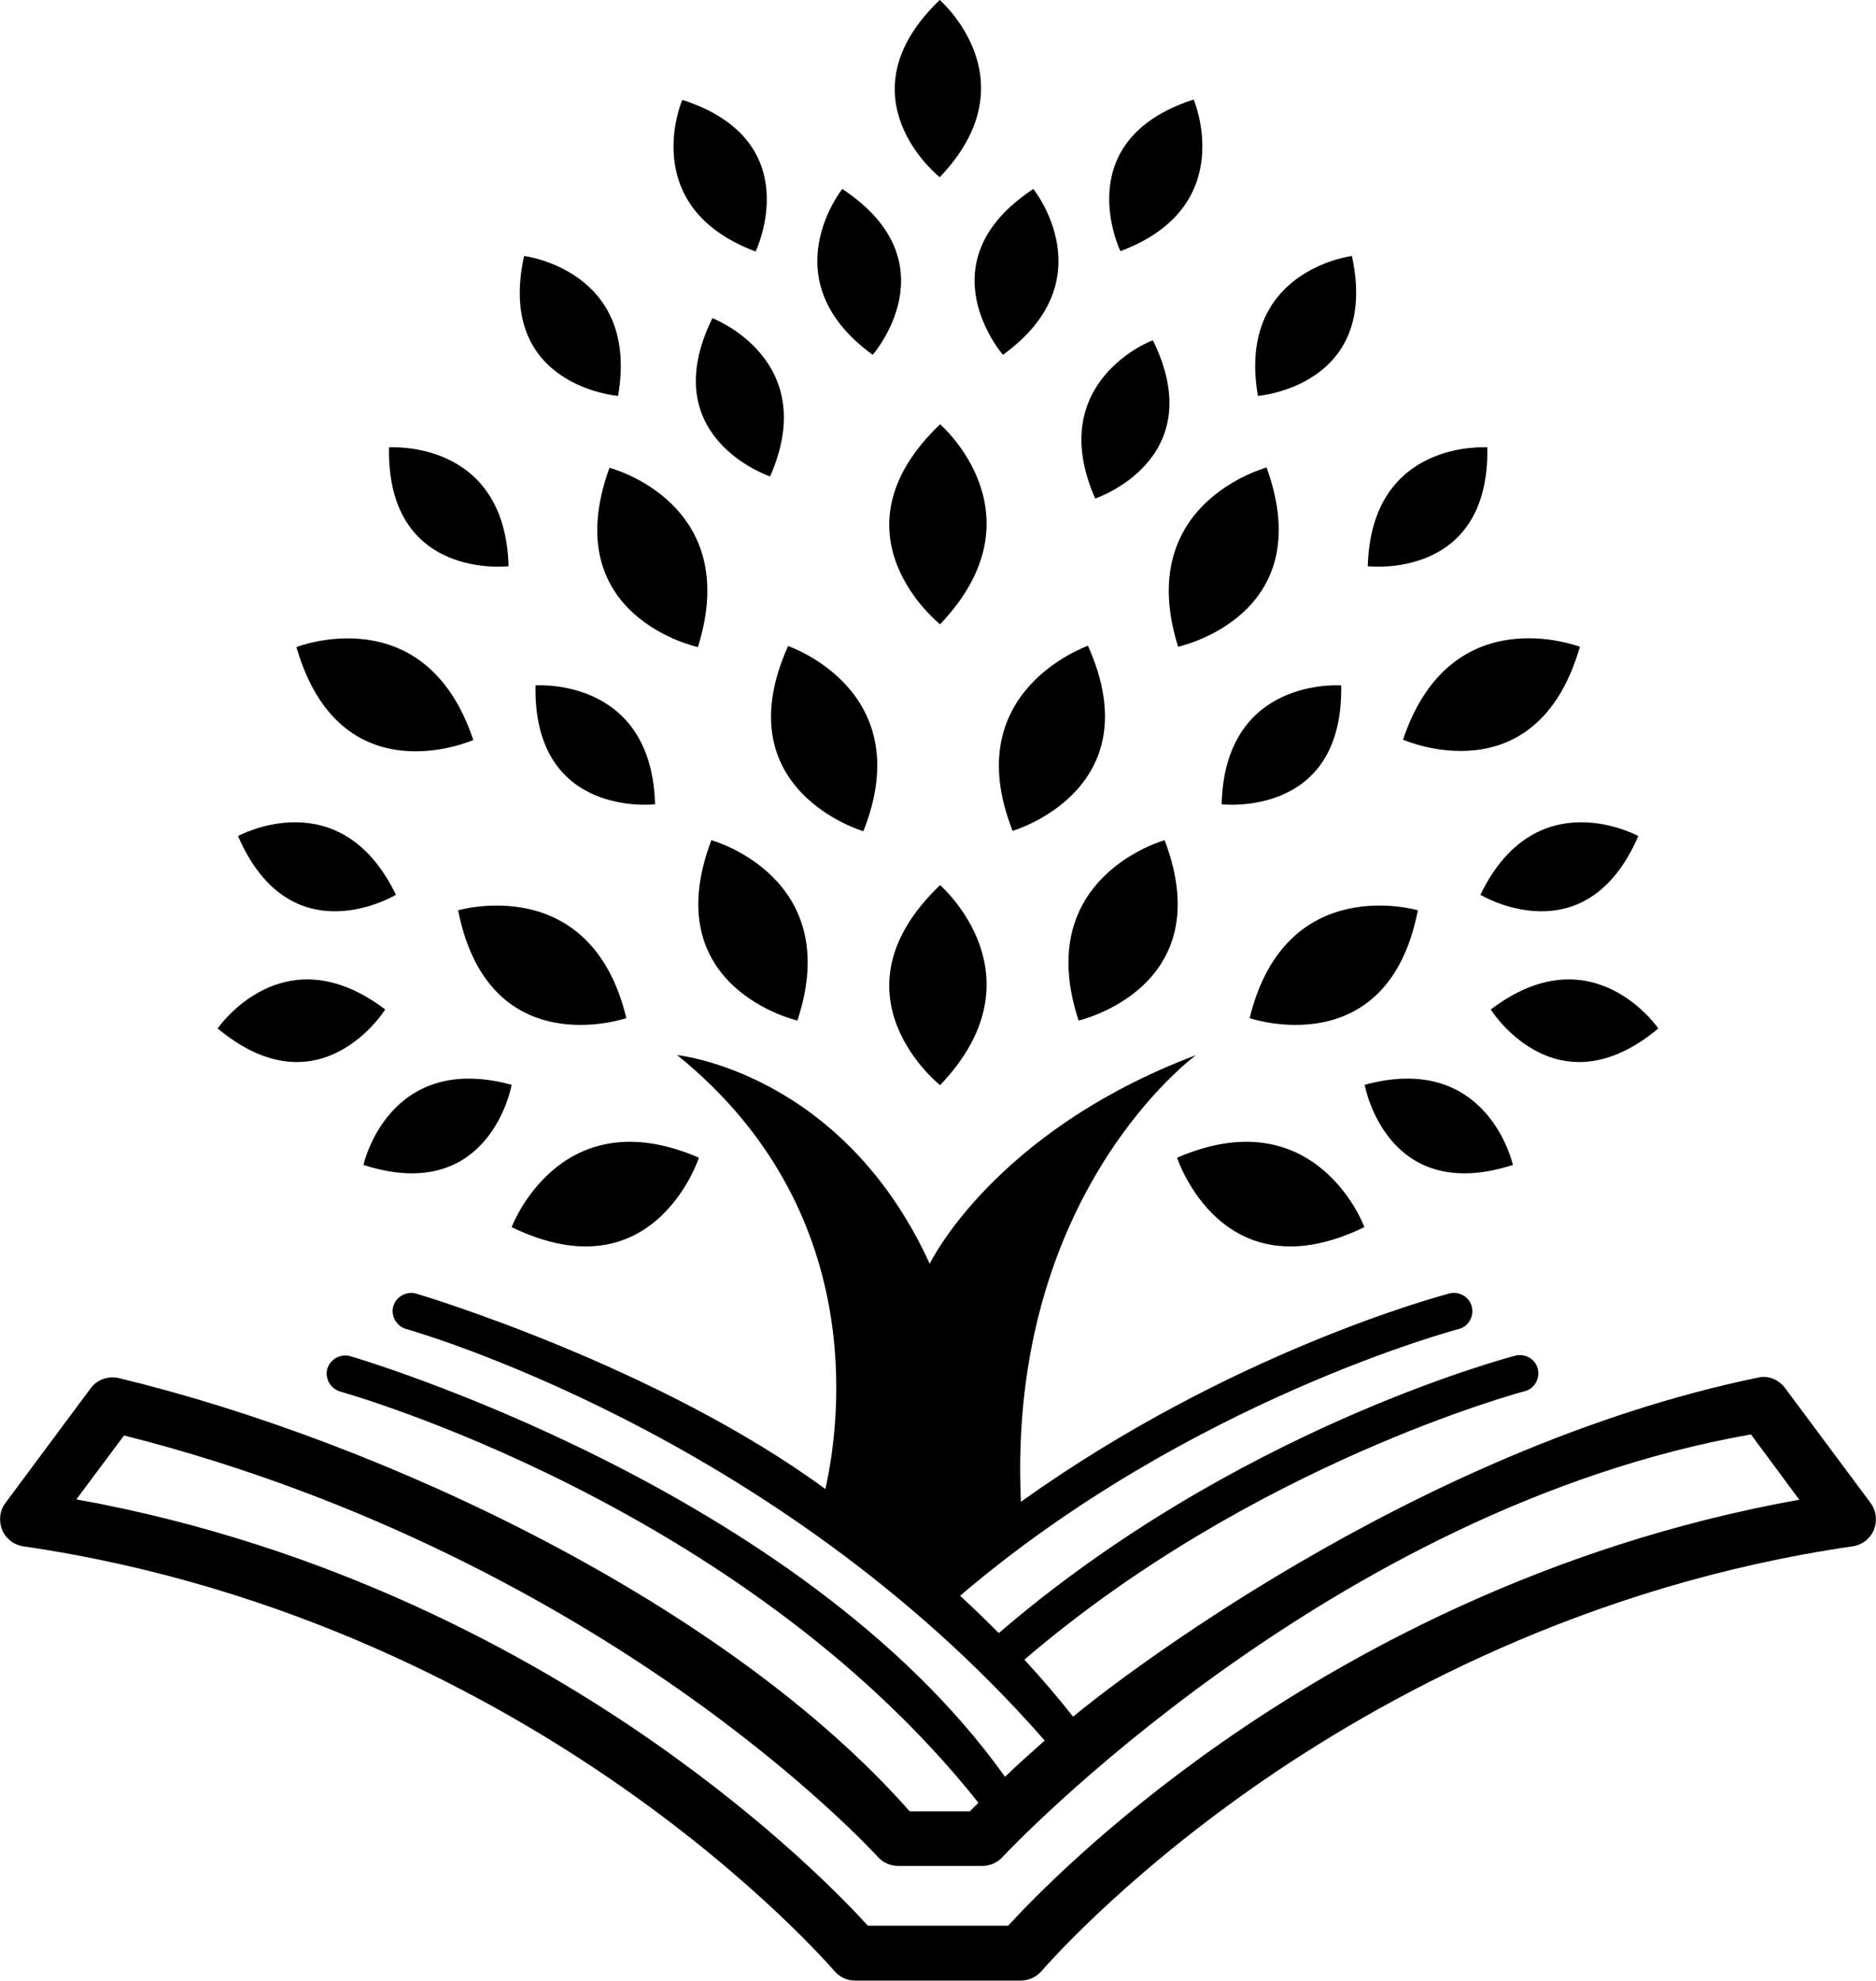
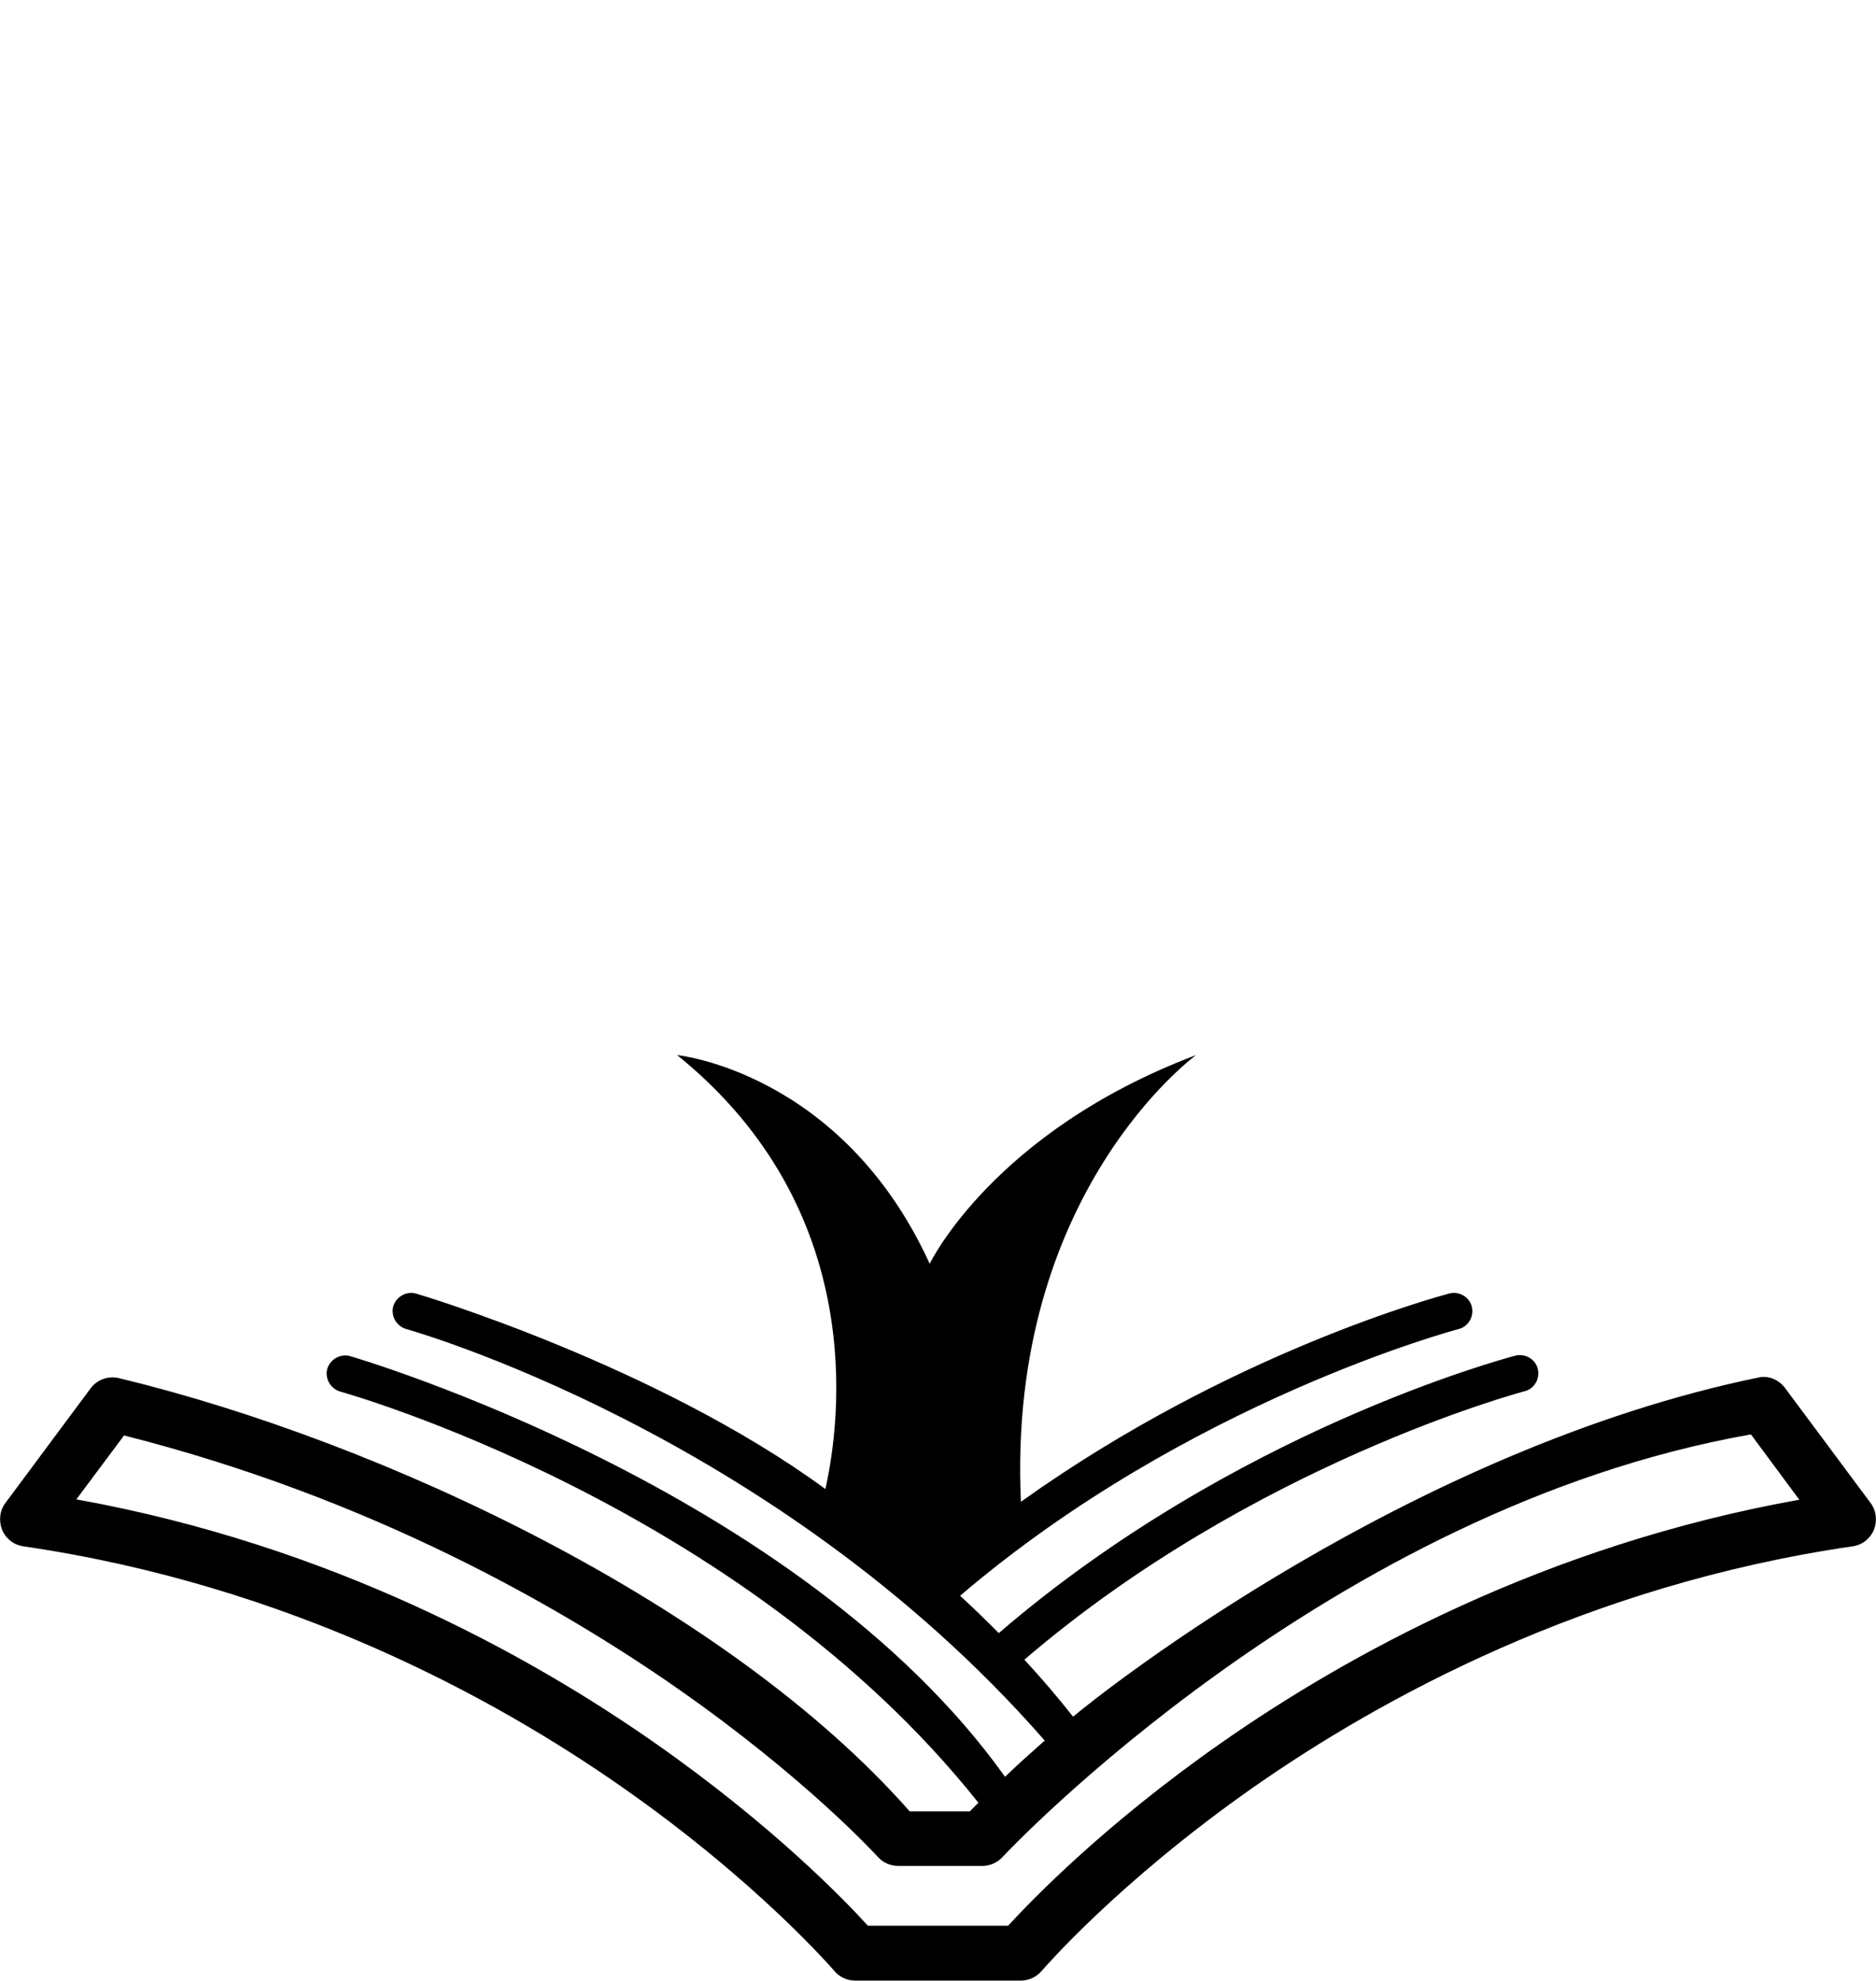
<svg xmlns="http://www.w3.org/2000/svg" version="1.0" viewBox="0 0 543 573.3" fill="currentColor">
-   <path d="M272.1,314.1c0,0-33.1-26.2,0-57.9C272.1,256.2,302.4,282.4,272.1,314.1z M272,0  c-29.3,28.1,0,51.3,0,51.3C298.9,23.2,272,0,272,0z M272.1,122.8c-33.1,31.7,0,57.9,0,57.9C302.4,148.9,272.1,122.8,272.1,122.8z   M431.5,292.2c0,0,18.8,30.2,48.5,5.5C480,297.7,461,269.8,431.5,292.2z M63,297.7c29.7,24.7,48.5-5.5,48.5-5.5  C82,269.8,63,297.7,63,297.7z M395,314c0,0,6.2,35,42.9,23.2C437.9,337.2,430.7,304.3,395,314z M428.5,259c0,0,30.4,18.4,45.7-17  C474.2,242,444.6,225.7,428.5,259z M353.6,232.8c0,0,35.3,4.2,34.6-34.4C388.1,198.4,354.5,195.8,353.6,232.8z M395.9,163.9  c0,0,35.3,4.2,34.6-34.4C430.5,129.5,396.9,127,395.9,163.9z M364.1,114.6c0,0,35.4-2.8,27.2-40.5  C391.3,74.1,357.8,78.2,364.1,114.6z M151.7,74.1c-8.3,37.7,27.2,40.5,27.2,40.5C185.2,78.2,151.7,74.1,151.7,74.1z M317,144.3  c0,0,33.7-11.2,16.7-45.8C333.7,98.4,302.1,110.4,317,144.3z M299.1,54.7c-32.2,21.2-8.8,48-8.8,48C320.3,81,299.1,54.7,299.1,54.7z   M345.5,28.8c-36.7,11.9-21.2,43.9-21.2,43.9C358.8,59.8,345.5,28.8,345.5,28.8z M218.7,72.8c0,0,15.5-32-21.2-43.9  C197.5,28.8,184.1,59.8,218.7,72.8z M252.6,102.7c0,0,23.4-26.7-8.8-48C243.8,54.7,222.7,81,252.6,102.7z M312.2,295.4  c0,0,41.1-9.4,24.9-52.2C337.1,243.2,298.5,253.8,312.2,295.4z M406.1,214.1c0,0,38.5,17.1,51.2-26.9  C457.3,187.3,420,172.6,406.1,214.1z M361.7,294.7c0,0,39.9,13.7,48.7-31.2C410.5,263.5,372.1,252.1,361.7,294.7z M341,187.2  c0,0,41.2-8.8,25.6-51.9C366.7,135.4,327.9,145.4,341,187.2z M293.1,240.5c0,0,40.5-11.8,21.8-53.6C315,187,277,199.8,293.1,240.5z   M340.7,335.1c0,0,13,40.1,54.2,20.1C395,355.2,381,317.7,340.7,335.1z M105.2,337.2c36.7,11.8,42.9-23.2,42.9-23.2  C112.4,304.3,105.2,337.2,105.2,337.2z M68.9,242c15.3,35.4,45.7,17,45.7,17C98.5,225.7,68.9,242,68.9,242z M155,198.4  c-0.7,38.6,34.6,34.4,34.6,34.4C188.6,195.8,155,198.4,155,198.4z M112.6,129.5c-0.7,38.6,34.6,34.4,34.6,34.4  C146.2,127,112.6,129.5,112.6,129.5z M206.2,92.1c-17,34.6,16.7,45.8,16.7,45.8C237.8,104.1,206.2,92.1,206.2,92.1z M205.9,243.2  c-16.2,42.8,24.9,52.2,24.9,52.2C244.6,253.8,205.9,243.2,205.9,243.2z M85.8,187.3c12.7,44,51.2,26.9,51.2,26.9  C123.1,172.6,85.8,187.3,85.8,187.3z M132.6,263.5c8.9,44.9,48.7,31.2,48.7,31.2C171,252.1,132.6,263.5,132.6,263.5z M176.4,135.4  c-15.6,43.1,25.6,51.9,25.6,51.9C215.2,145.4,176.4,135.4,176.4,135.4z M228.1,187c-18.7,41.8,21.8,53.6,21.8,53.6  C266.1,199.8,228.1,187,228.1,187z M148.1,355.2c41.2,20,54.2-20.1,54.2-20.1C162.1,317.7,148.1,355.2,148.1,355.2z" />
  <path d="M541.4,435l-24.7-33.2c-1.8-2.4-4.7-3.7-7.6-3.1c-100.6,20.7-189,90.2-198.5,98.2  c-4.5-5.7-9.2-11.2-14.1-16.5c66.1-56.7,144-77.5,144.8-77.7c2.8-0.7,4.5-3.6,3.8-6.5c-0.7-2.8-3.6-4.5-6.5-3.8  c-3.3,0.9-81.4,21.7-149.5,80.3c-3.7-3.7-7.4-7.3-11.2-10.8c65.9-56.3,143.5-77,144.3-77.2c2.8-0.7,4.5-3.6,3.8-6.5  c-0.7-2.8-3.6-4.5-6.5-3.8c-2.9,0.8-63.3,16.9-124,60.3c-4.1-89.5,50.7-129.3,50.7-129.3c-58.8,22.2-77.1,60.4-77.1,60.4  c-25.4-55.6-73.1-60.4-73.1-60.4c55.4,44.8,47.3,106,42.9,125.6c-48.7-35.7-117.4-56.3-118.6-56.6c-2.8-0.7-5.7,1-6.5,3.8  c-0.7,2.8,1,5.7,3.8,6.5c0.3,0.1,106.5,29.7,184.6,118.9c0.1,0.1,0.1,0.1,0.2,0.2c-4.4,3.9-8.3,7.4-11.5,10.5  c-59.7-83.7-188.5-121.5-189.7-121.8c-2.8-0.7-5.7,1-6.5,3.8c-0.7,2.8,1,5.7,3.8,6.5c0.3,0.1,115.6,32.1,184.6,118.9  c0,0,0,0,0.1,0.1c-1,1-1.8,1.8-2.5,2.5h-17.4c-52.6-59.7-152.1-106.9-228.9-125.4c-3.1-0.7-6.3,0.4-8.2,3L1.6,435  c-1.7,2.2-2,5.2-1,7.8c1.1,2.6,3.4,4.4,6.2,4.8c76.8,11.2,136.5,44,173,69.5c39.7,27.7,61.5,53.2,61.7,53.4c1.5,1.8,3.7,2.8,6.1,2.8  h47.8c2.3,0,4.6-1,6.1-2.8c0.2-0.2,21.7-25.4,61.2-53.1c36.6-25.6,96.4-58.6,173.5-69.8c2.8-0.4,5.1-2.2,6.2-4.8  C543.4,440.2,543.1,437.2,541.4,435z M353.6,504.4c-33.9,23.7-54.9,45.5-61.8,53h-40.6c-6.9-7.6-27.9-29.3-61.8-53  C153.5,479.3,96,447.3,22.1,434l13.8-18.5c71.6,18.1,126.5,49.7,160.3,73.3c37.5,26.2,57.7,48.5,57.9,48.7c1.5,1.7,3.7,2.6,5.9,2.6  h24.3c2.2,0,4.3-0.9,5.8-2.5c0.9-1,94.6-100.9,216.7-122.4l14,18.9C447,447.3,389.5,479.3,353.6,504.4z" />
</svg>